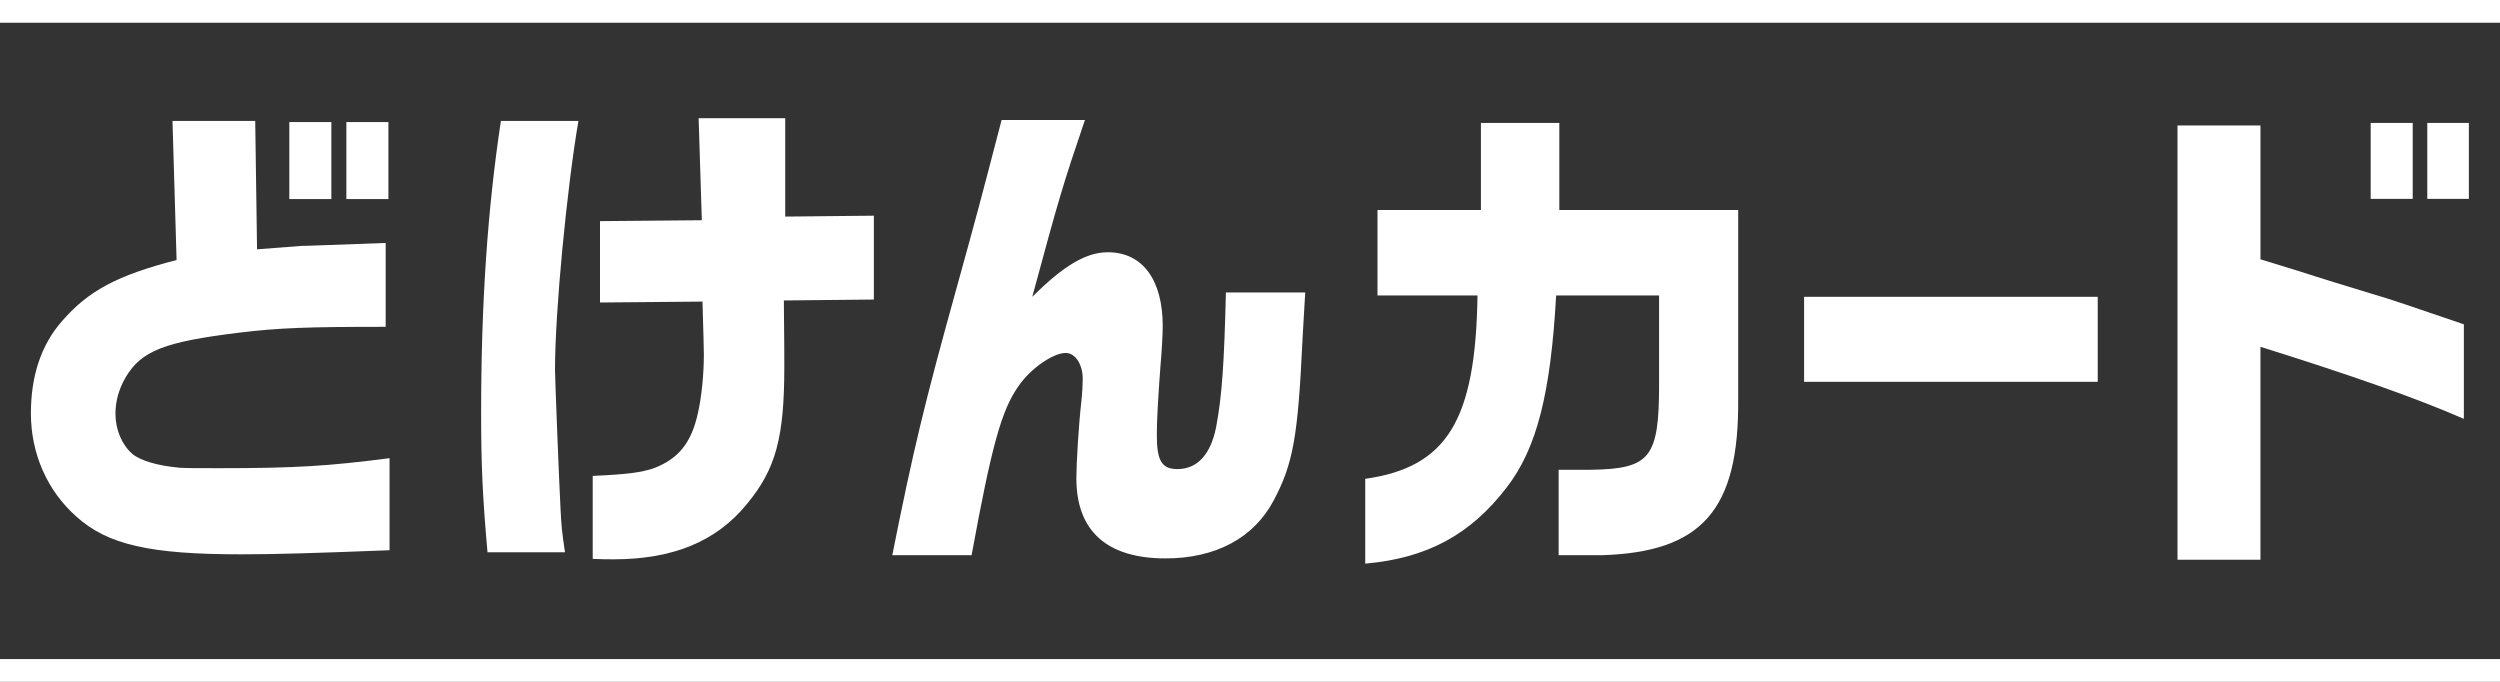
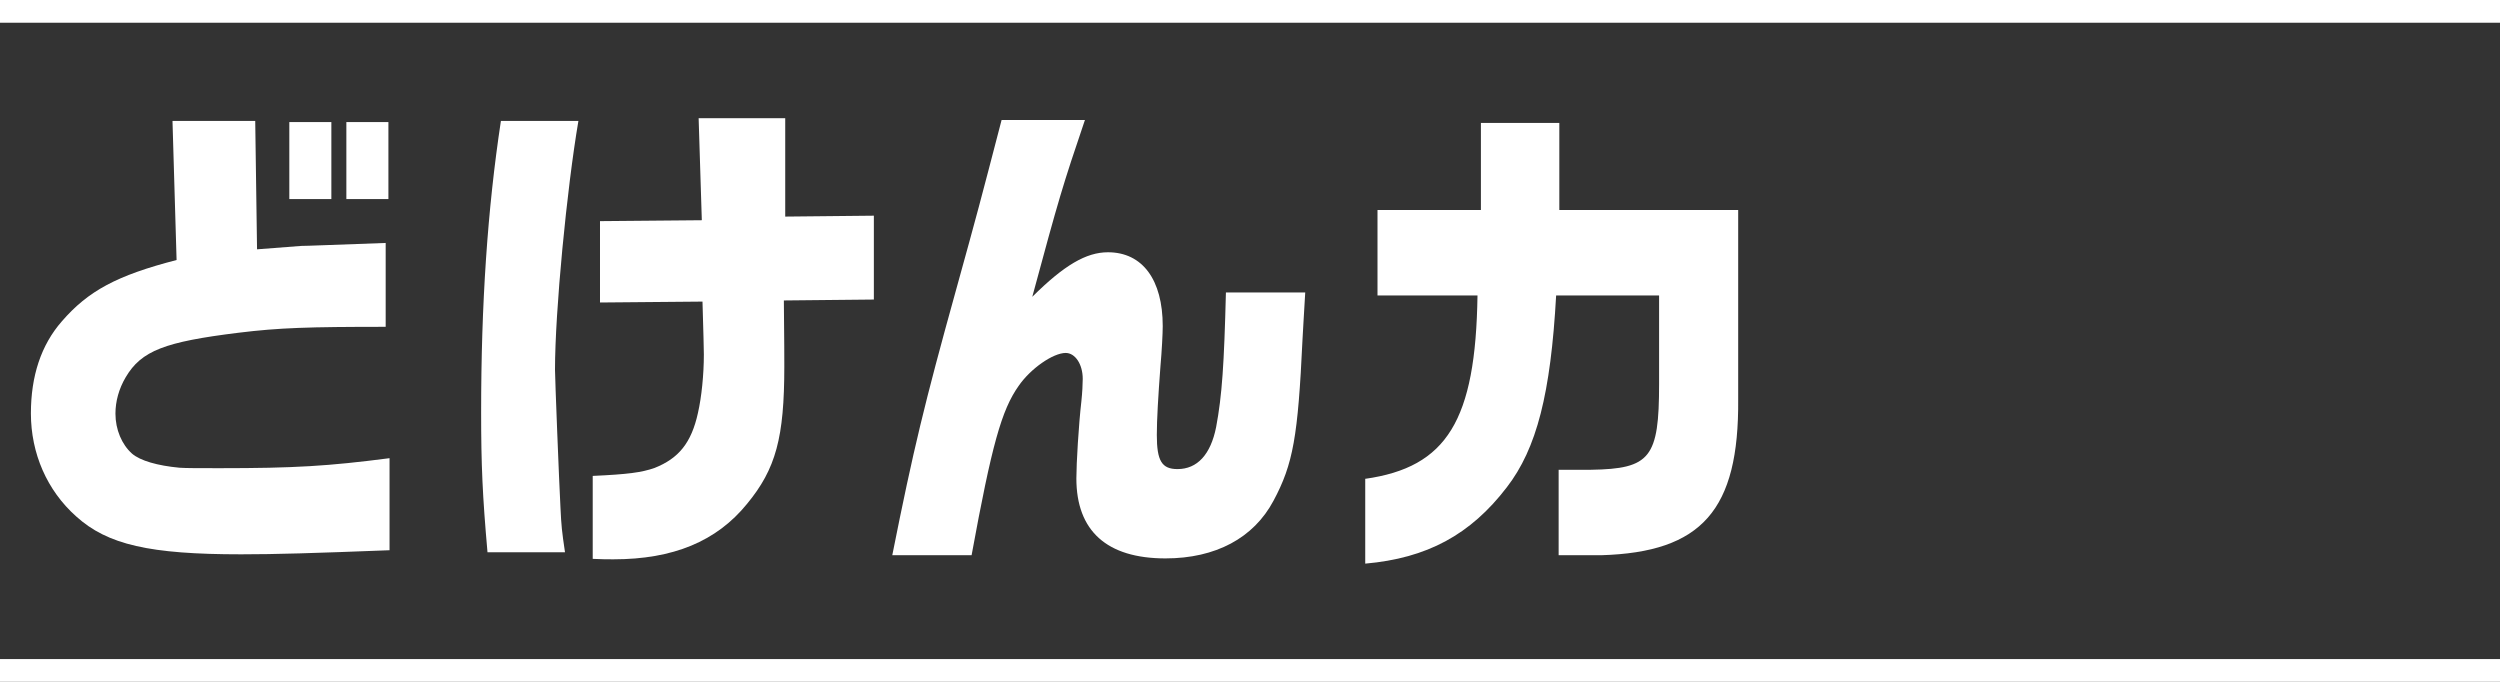
<svg xmlns="http://www.w3.org/2000/svg" id="_レイヤー_2" data-name="レイヤー 2" viewBox="0 0 110 30">
  <rect x="0" y="0" width="110" height="30" fill="#333333" stroke="none" />
  <defs>
    <style>
      .cls-1 {
        fill: #fff;
      }
    </style>
  </defs>
  <g id="_レイヤー_1-2" data-name="レイヤー 1">
    <g>
      <g>
        <rect class="cls-1" width="110" height="1" />
        <rect class="cls-1" y="29" width="110" height="1" />
      </g>
      <g>
        <path class="cls-1" d="M7.6,5.32h3.63l.08,5.65c.87-.07,1.68-.13,1.95-.15.28,0,1.14-.04,3.71-.13v3.69c-3.37,0-4.69.04-6.47.26-3.25.4-4.28.79-4.97,1.96-.3.51-.45,1.06-.45,1.6,0,.7.28,1.36.73,1.76.36.31,1.12.53,2.09.62.28.02.85.02,1.77.02,3.29,0,4.77-.09,7.47-.44v4.05c-3.35.13-5.03.18-6.53.18-4.02,0-5.88-.42-7.26-1.67-1.28-1.14-1.99-2.77-1.99-4.53,0-1.65.45-3.01,1.36-4.05,1.16-1.34,2.42-2.02,5.05-2.7l-.18-6.11ZM14.58,5.37v3.39h-1.85v-3.39h1.85ZM17.09,5.37v3.39h-1.85v-3.39h1.85Z" />
        <path class="cls-1" d="M25.45,5.32c-.51,2.99-1.03,8.38-1.03,10.95,0,.35.18,4.93.24,6.05.04.84.06,1.03.2,1.98h-3.41c-.22-2.48-.28-3.85-.28-6.16,0-4.77.28-8.93.87-12.82h3.41ZM26.4,13.31v-3.58l4.48-.04-.14-4.49h3.81v4.33l3.9-.04v3.69l-3.96.04c.02,2.11.02,2.29.02,2.9,0,3.14-.37,4.51-1.64,6.05-1.34,1.65-3.25,2.44-5.88,2.44-.28,0-.49,0-.91-.02v-3.65c1.54-.07,2.15-.15,2.72-.35,1.06-.42,1.62-1.1,1.91-2.42.16-.7.26-1.69.26-2.57q0-.31-.06-2.33l-4.52.04Z" />
        <path class="cls-1" d="M47.73,5.3c-.97,2.86-1.14,3.43-2.31,7.76,1.4-1.39,2.37-1.96,3.33-1.96,1.52,0,2.41,1.21,2.41,3.25,0,.31-.04,1.1-.1,1.76-.1,1.34-.16,2.35-.16,3.03,0,1.14.22,1.5.91,1.5.87,0,1.46-.64,1.7-1.85.26-1.39.35-2.75.43-5.92h3.49c-.06.95-.1,1.76-.12,2.07-.2,4.27-.41,5.48-1.28,7.1-.87,1.63-2.54,2.53-4.75,2.53-2.58,0-3.92-1.21-3.92-3.52,0-.66.1-2.35.22-3.39.04-.37.06-.77.06-.99,0-.64-.33-1.14-.75-1.14-.55,0-1.54.68-2.07,1.45-.75,1.06-1.18,2.59-2.07,7.45h-3.49c.93-4.66,1.42-6.68,2.8-11.65.95-3.43,1.06-3.85,2.01-7.5h3.67Z" />
        <path class="cls-1" d="M60.06,21.07c3.61-.51,4.87-2.57,4.95-8.07h-4.4v-3.76h4.55v-3.83h3.45v3.83h7.87v8.33c.04,4.88-1.6,6.73-6.03,6.86h-1.87v-3.76h1.42c2.62-.04,3-.53,3-3.78v-3.89h-4.53c-.24,4.31-.85,6.73-2.17,8.44-1.6,2.09-3.51,3.12-6.23,3.36v-3.74Z" />
-         <path class="cls-1" d="M92.3,13.06v3.74h-12.92v-3.74h12.92Z" />
-         <path class="cls-1" d="M99.46,5.52v5.89l1.66.51c1.08.35,2.17.68,3.25,1.01.83.24,1.72.55,4.04,1.34v4.16c-2.11-.92-4.93-1.91-8.95-3.17v9.37h-3.65V5.52h3.65ZM106.16,5.41v3.34h-1.85v-3.34h1.85ZM108.63,5.41v3.34h-1.83v-3.34h1.83Z" />
      </g>
    </g>
  </g>
</svg>